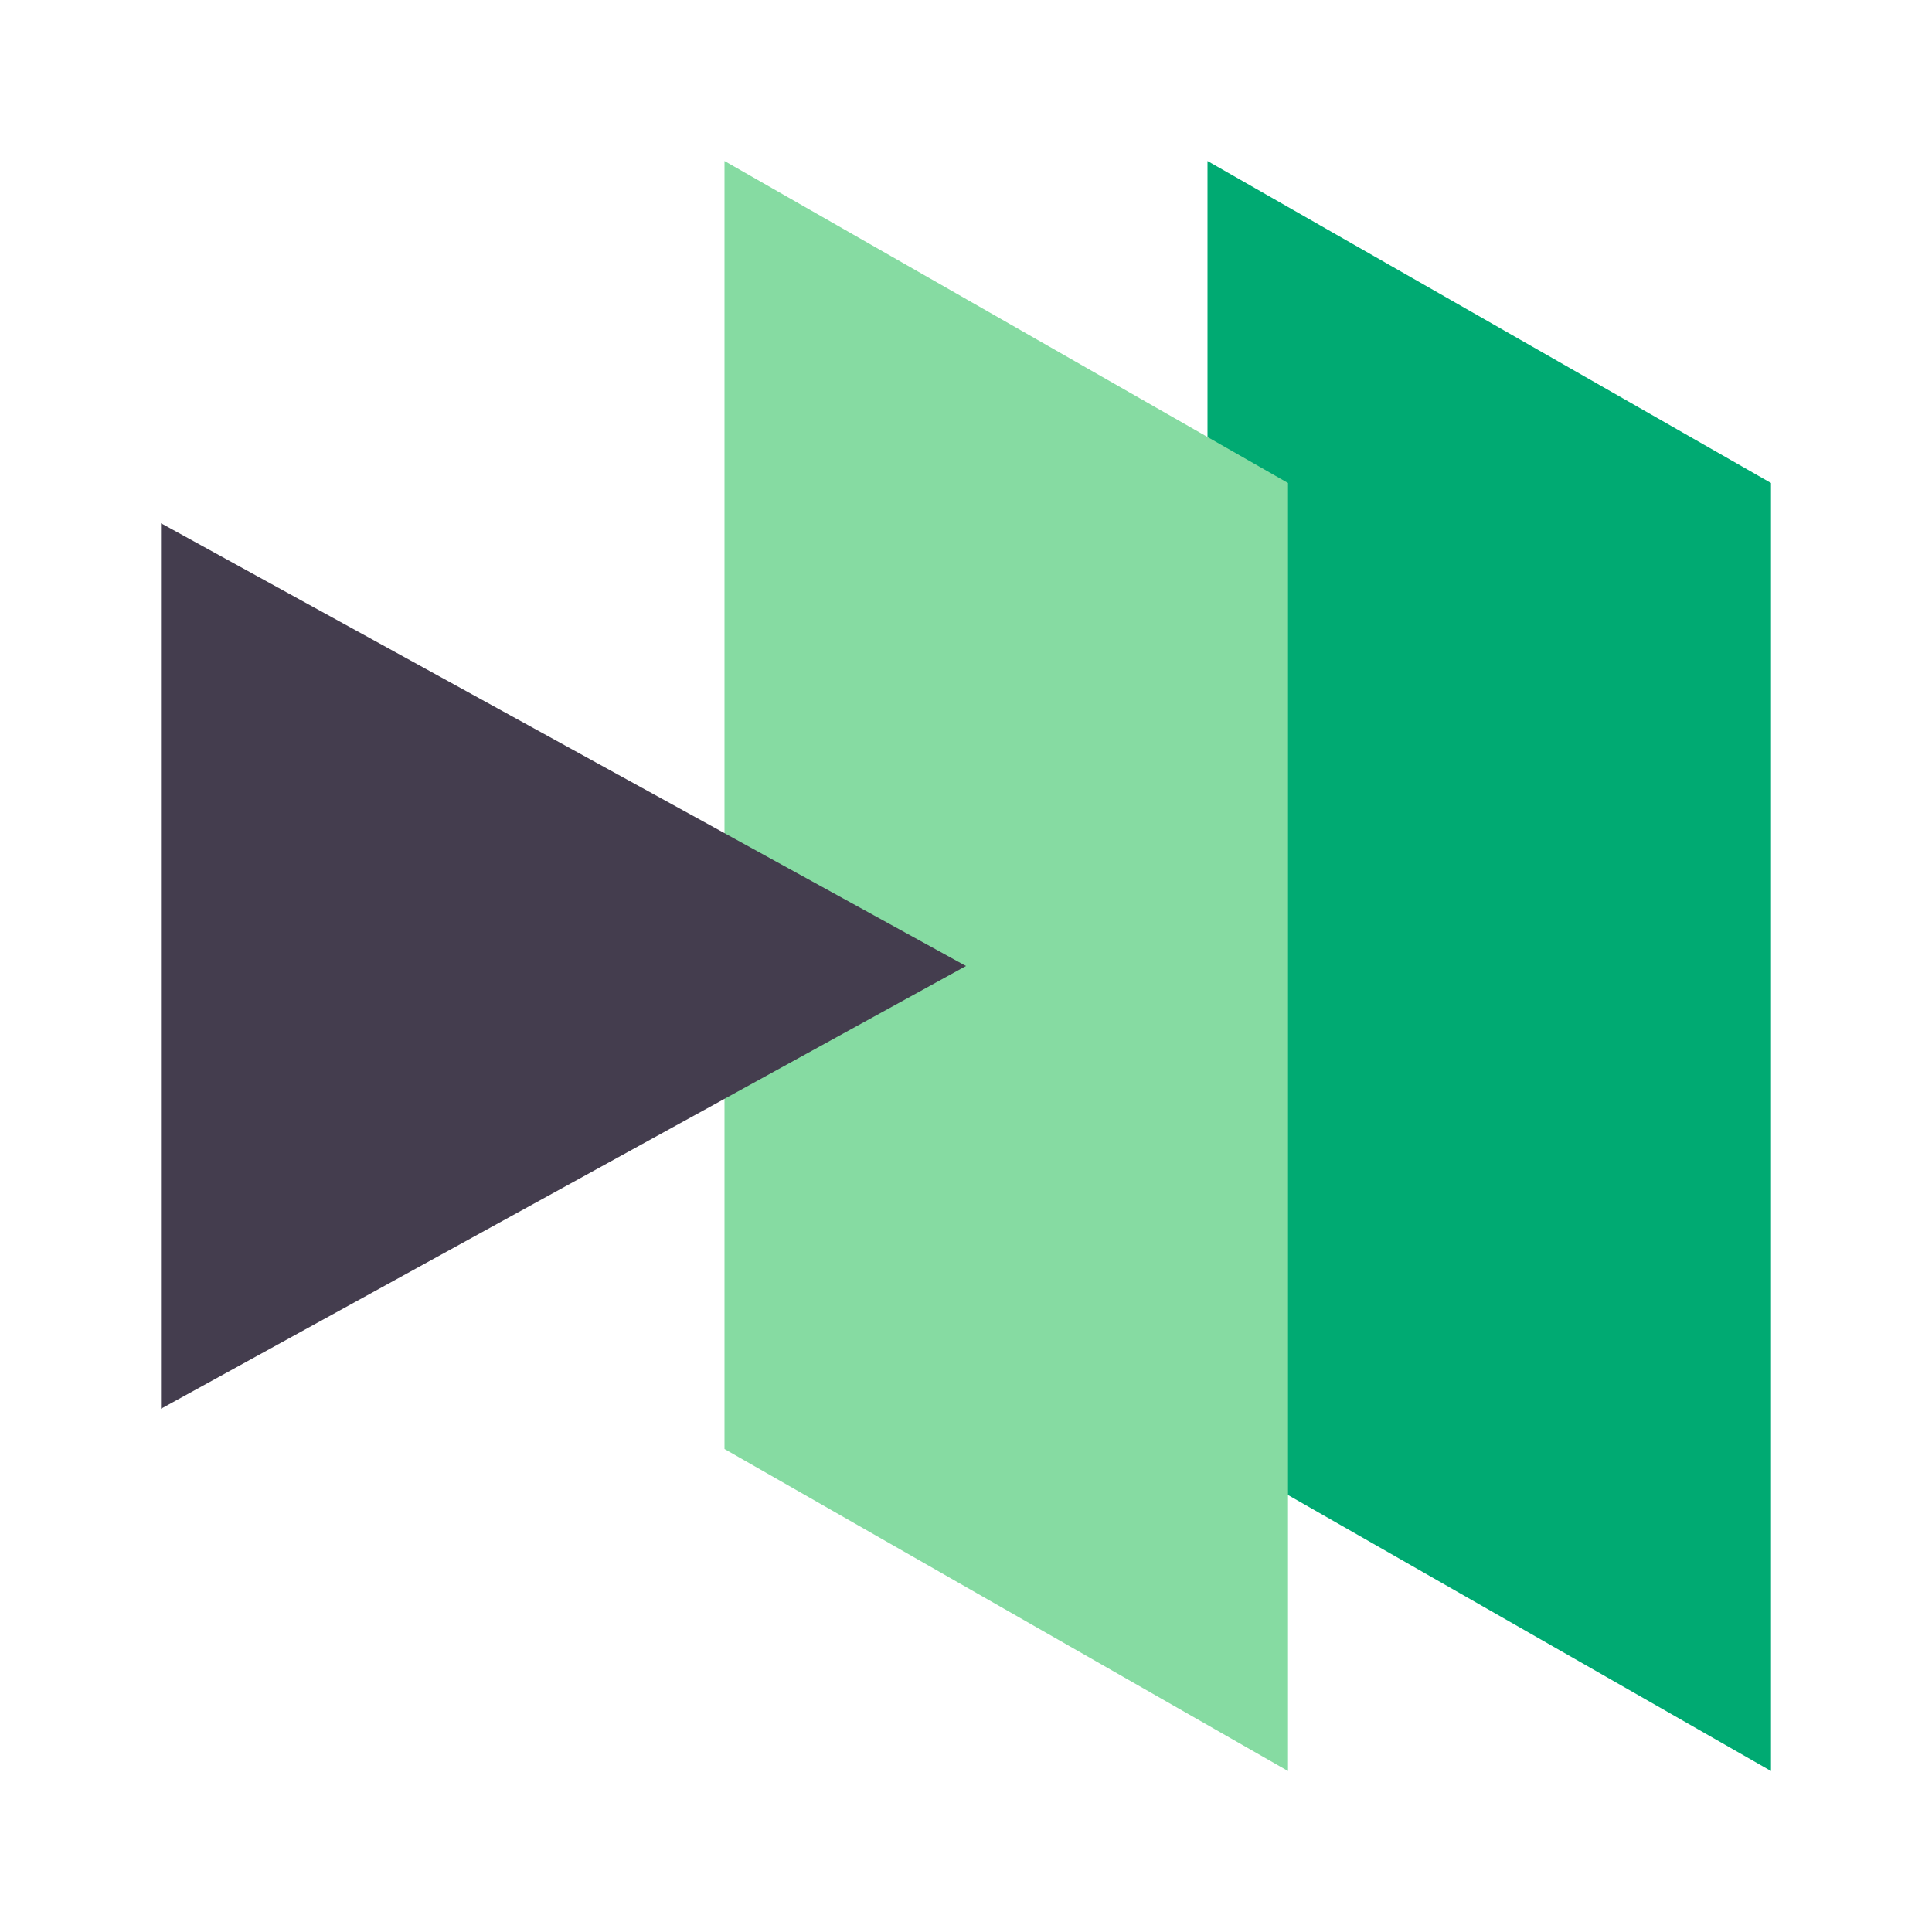
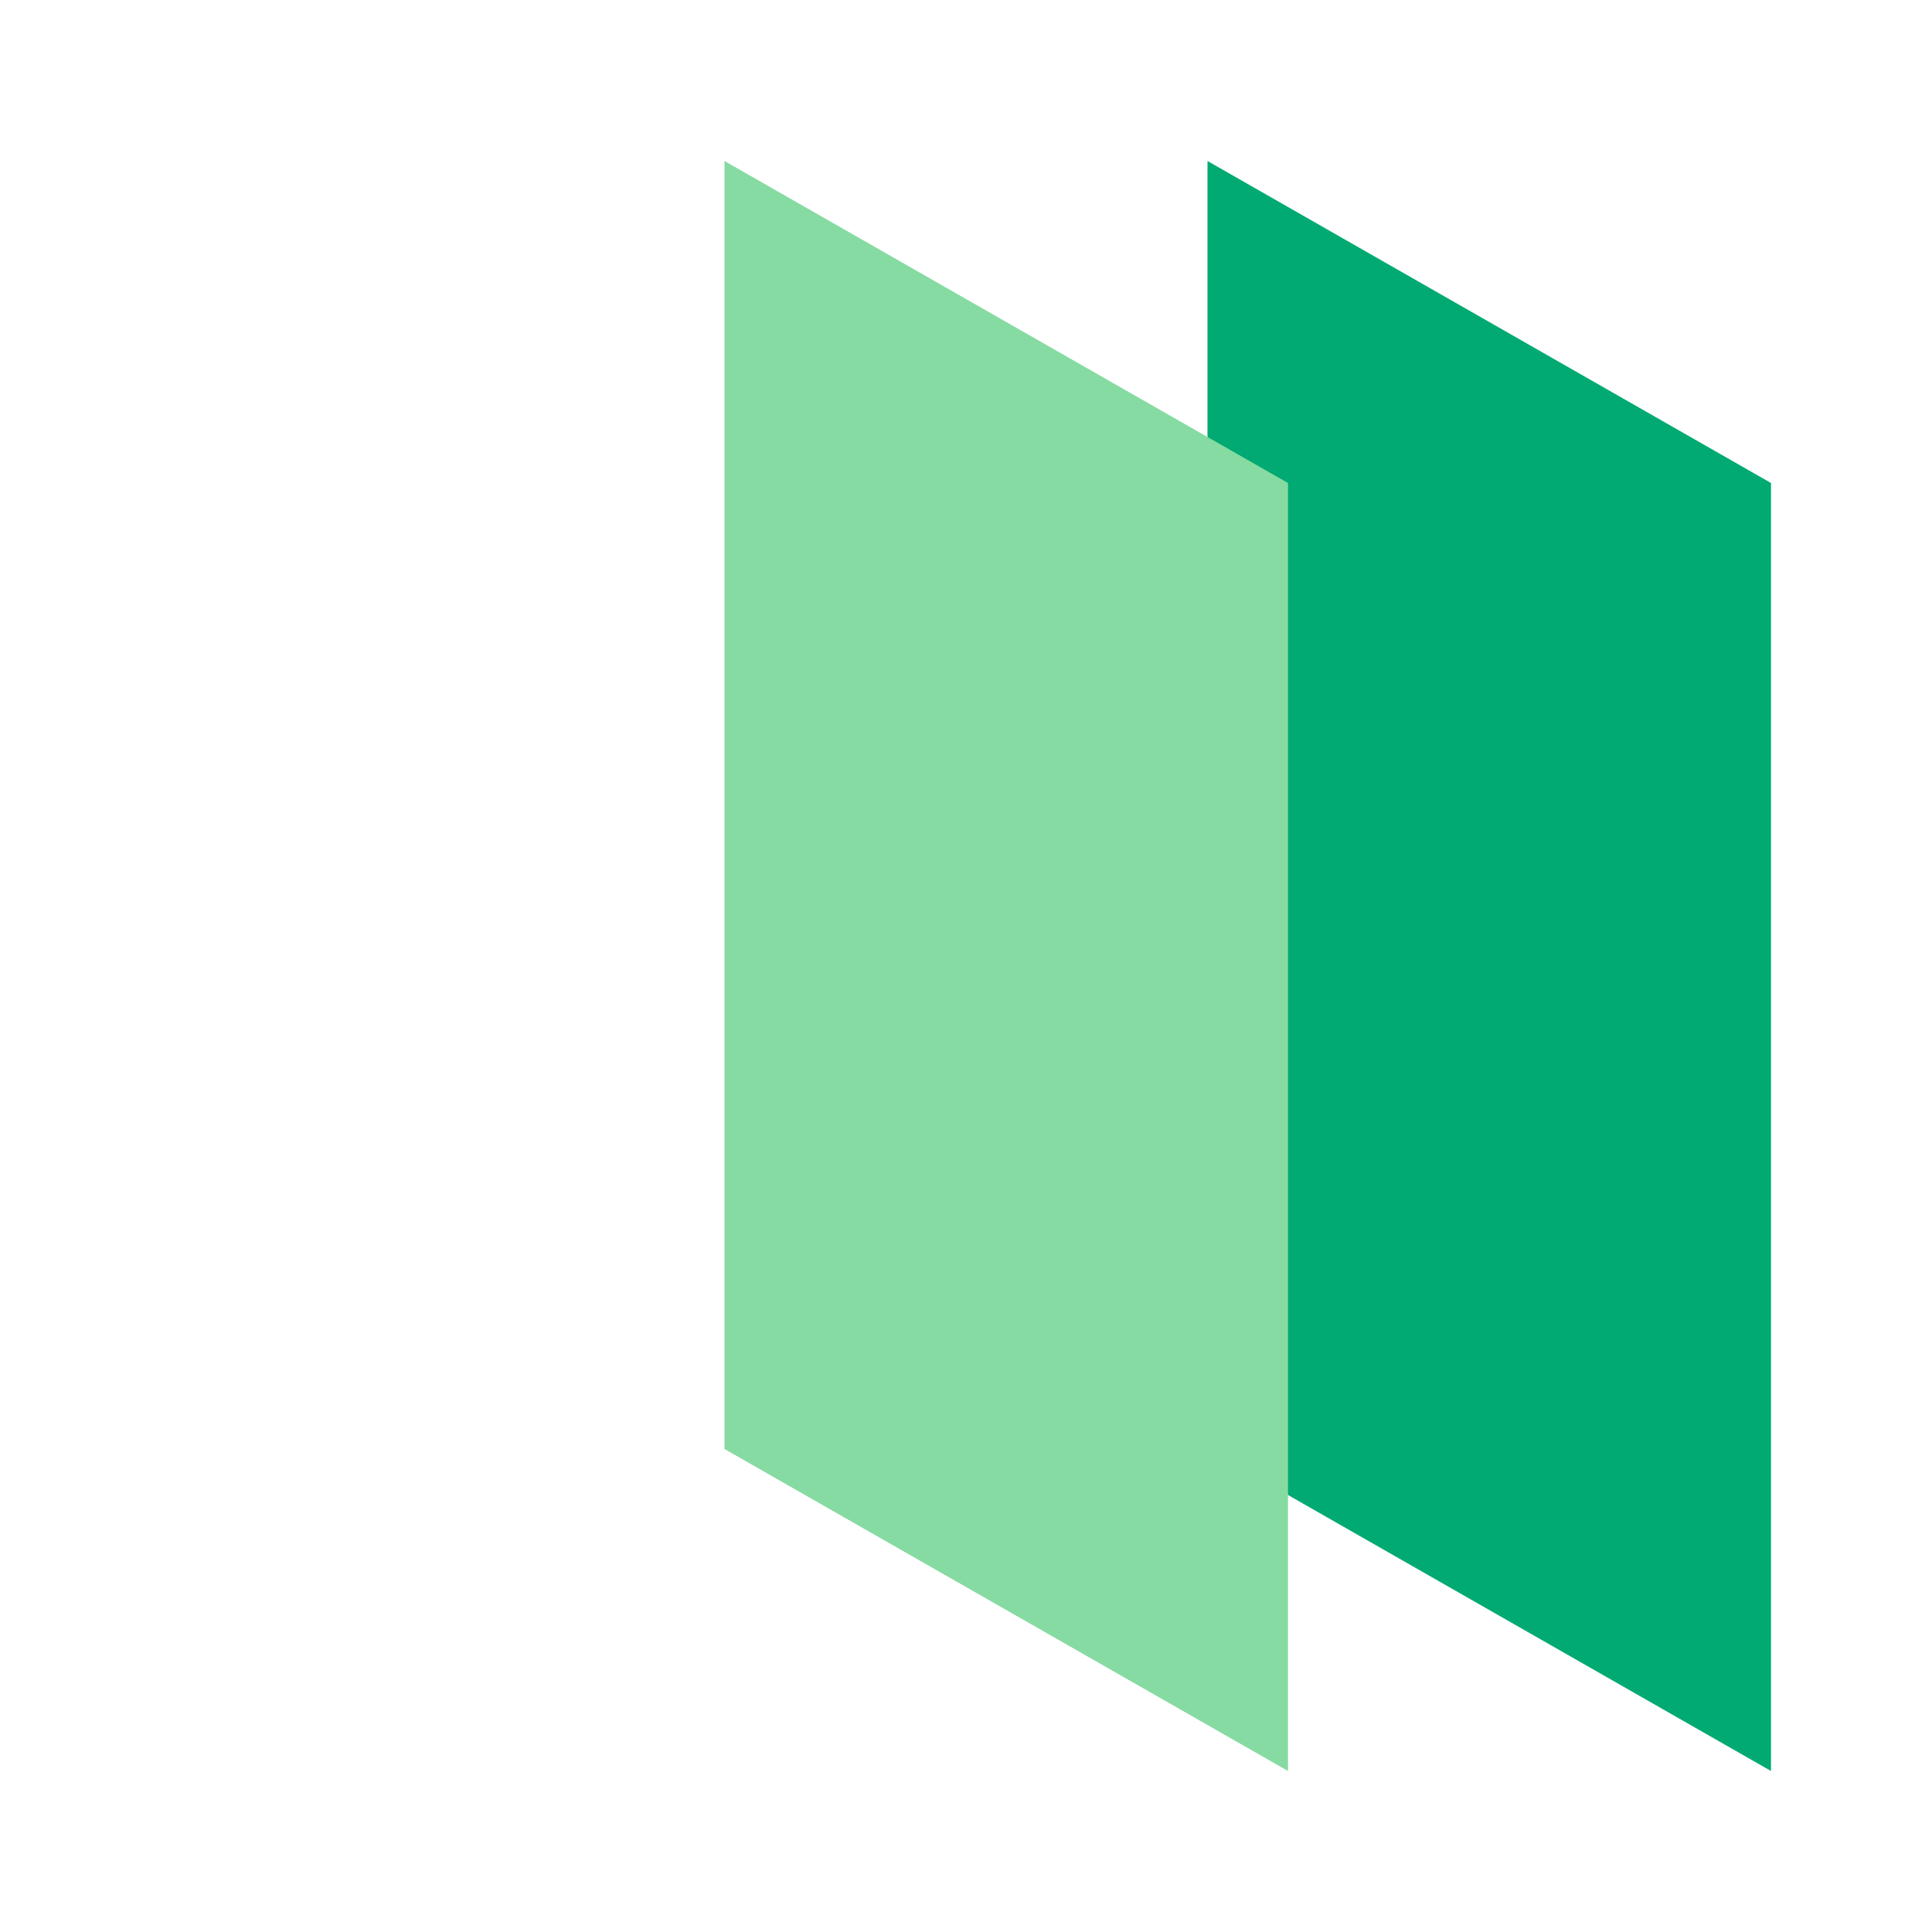
<svg xmlns="http://www.w3.org/2000/svg" width="48" height="48" viewBox="0 0 48 48">
  <g fill="none" fill-rule="evenodd">
-     <rect width="48" height="48" />
    <polygon fill="#00AA72" points="30 4 44 12 44 44 30 36" />
    <polygon fill="#86DBA2" points="18 4 32 12 32 44 18 36" />
-     <polygon fill="#443D4E" points="3 14 25 14 14 34" transform="rotate(-90 14 24)" />
  </g>
</svg>